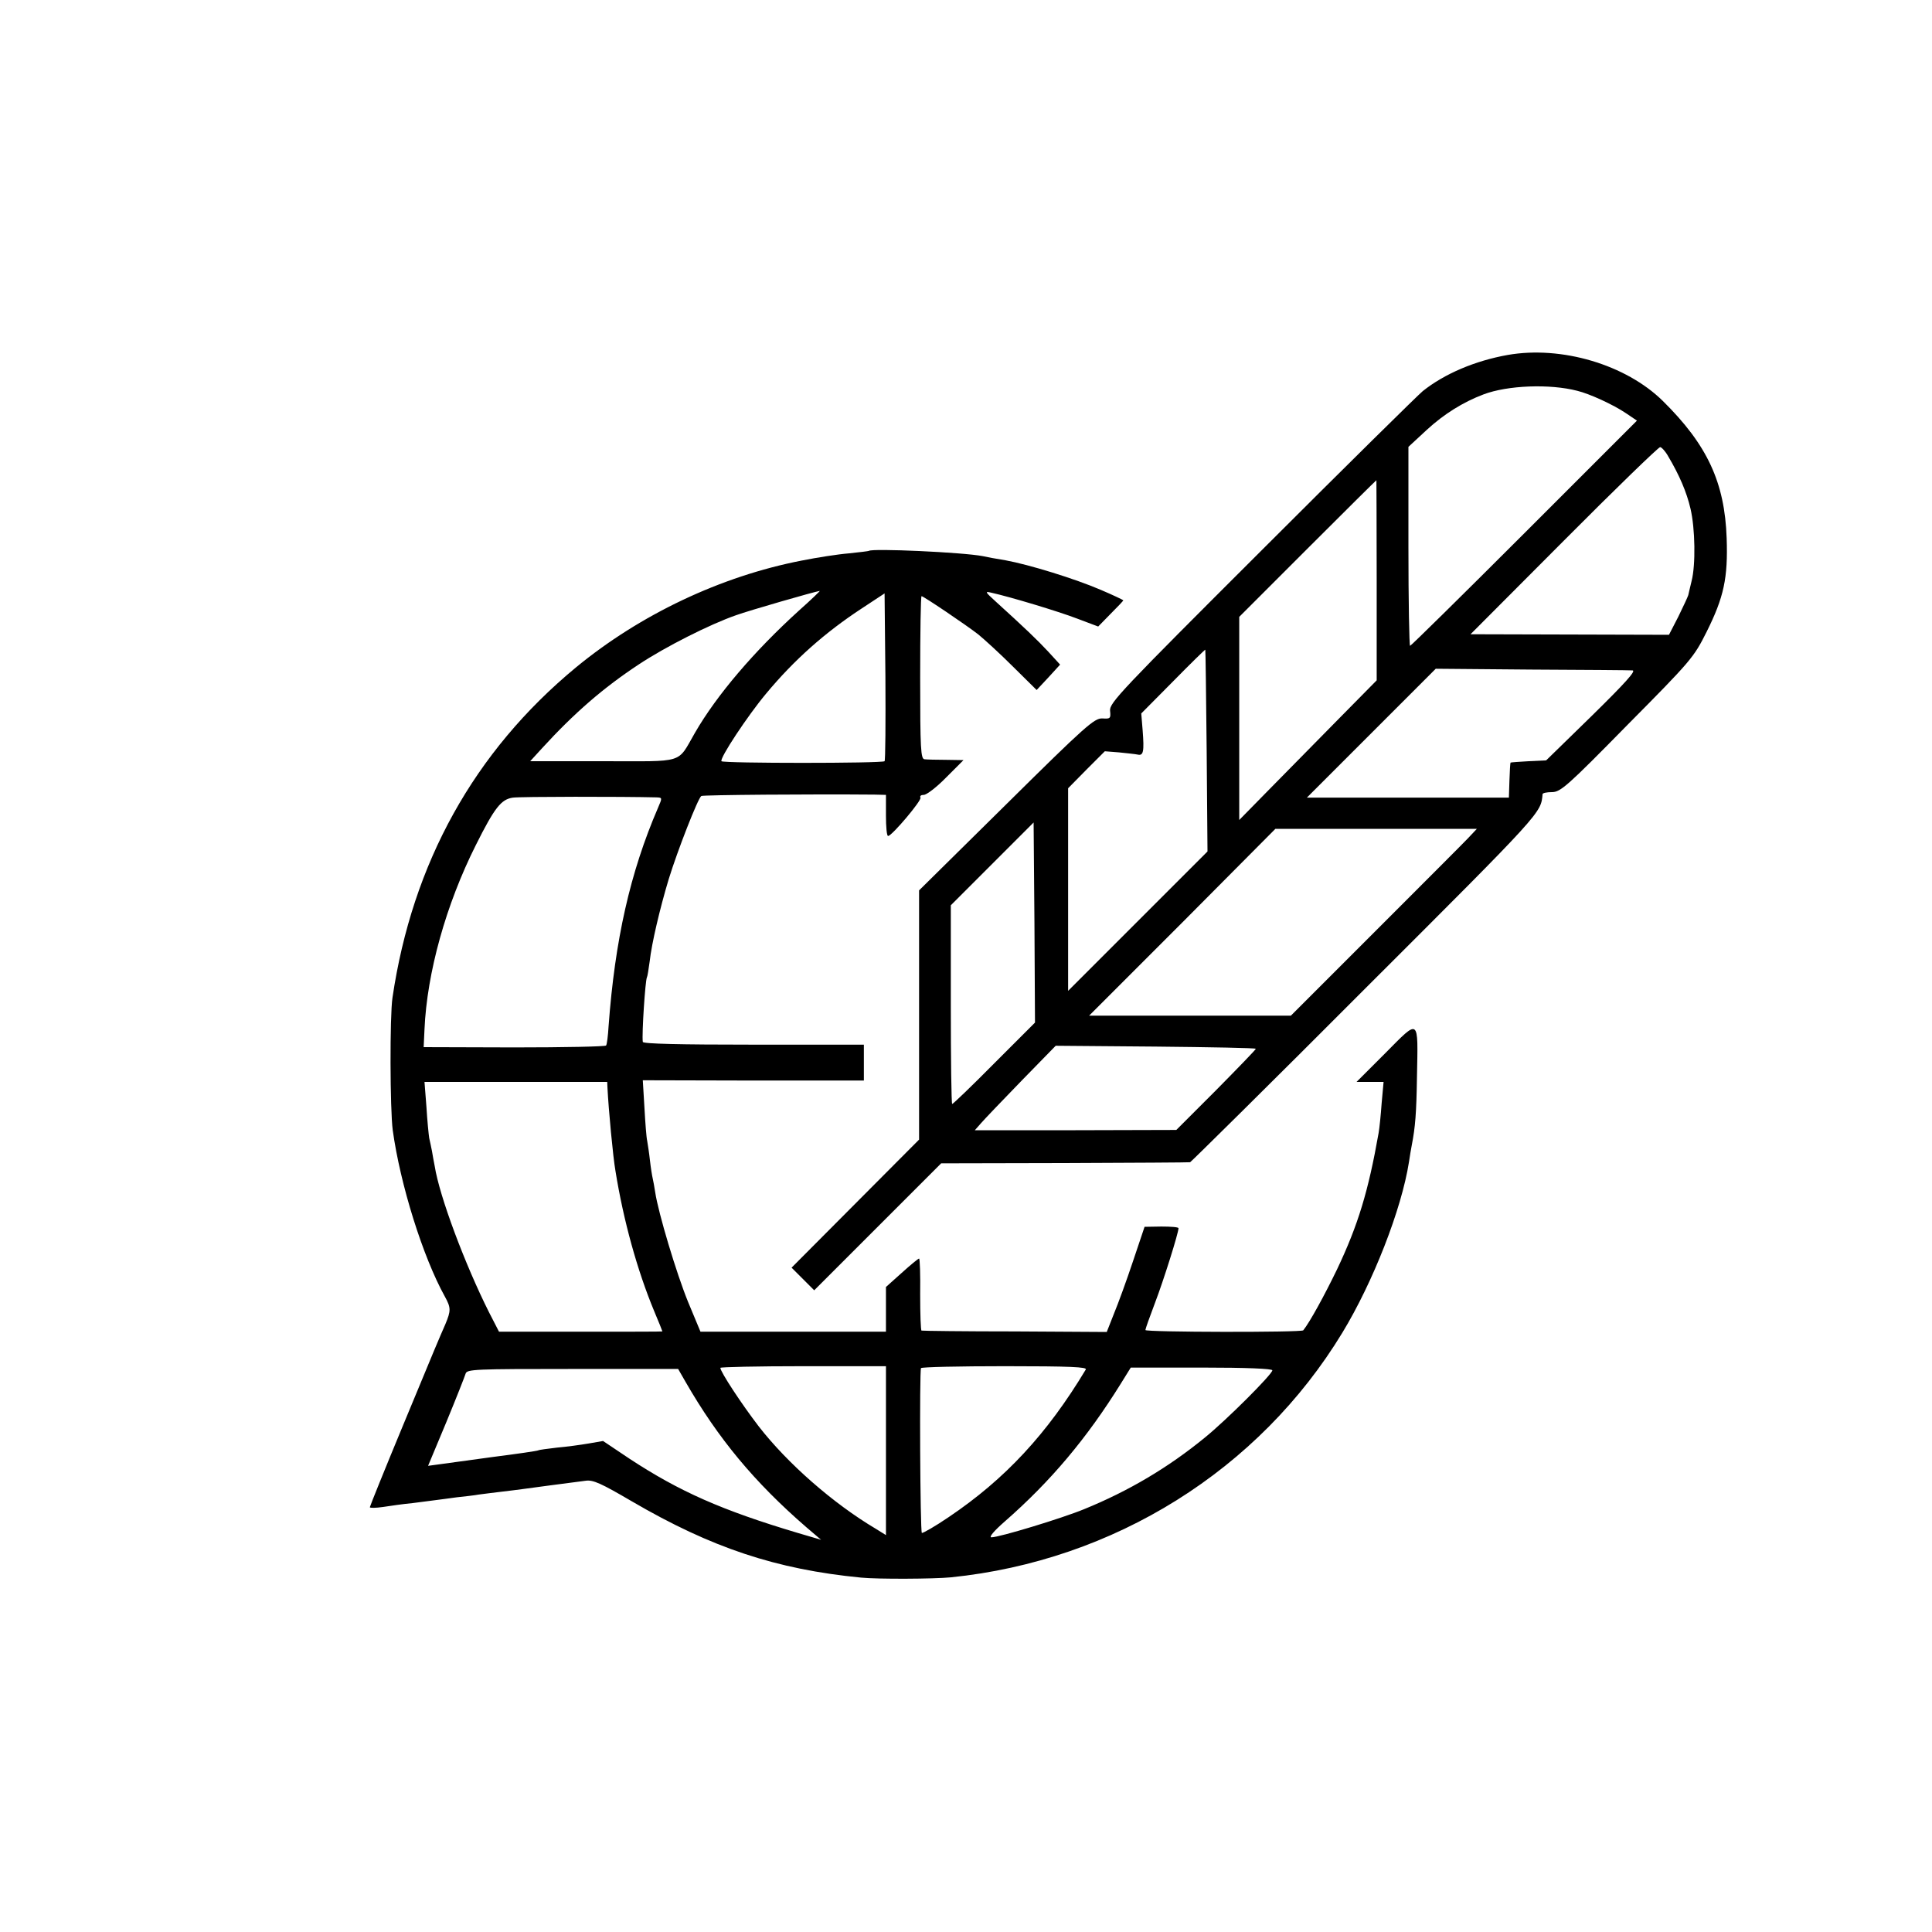
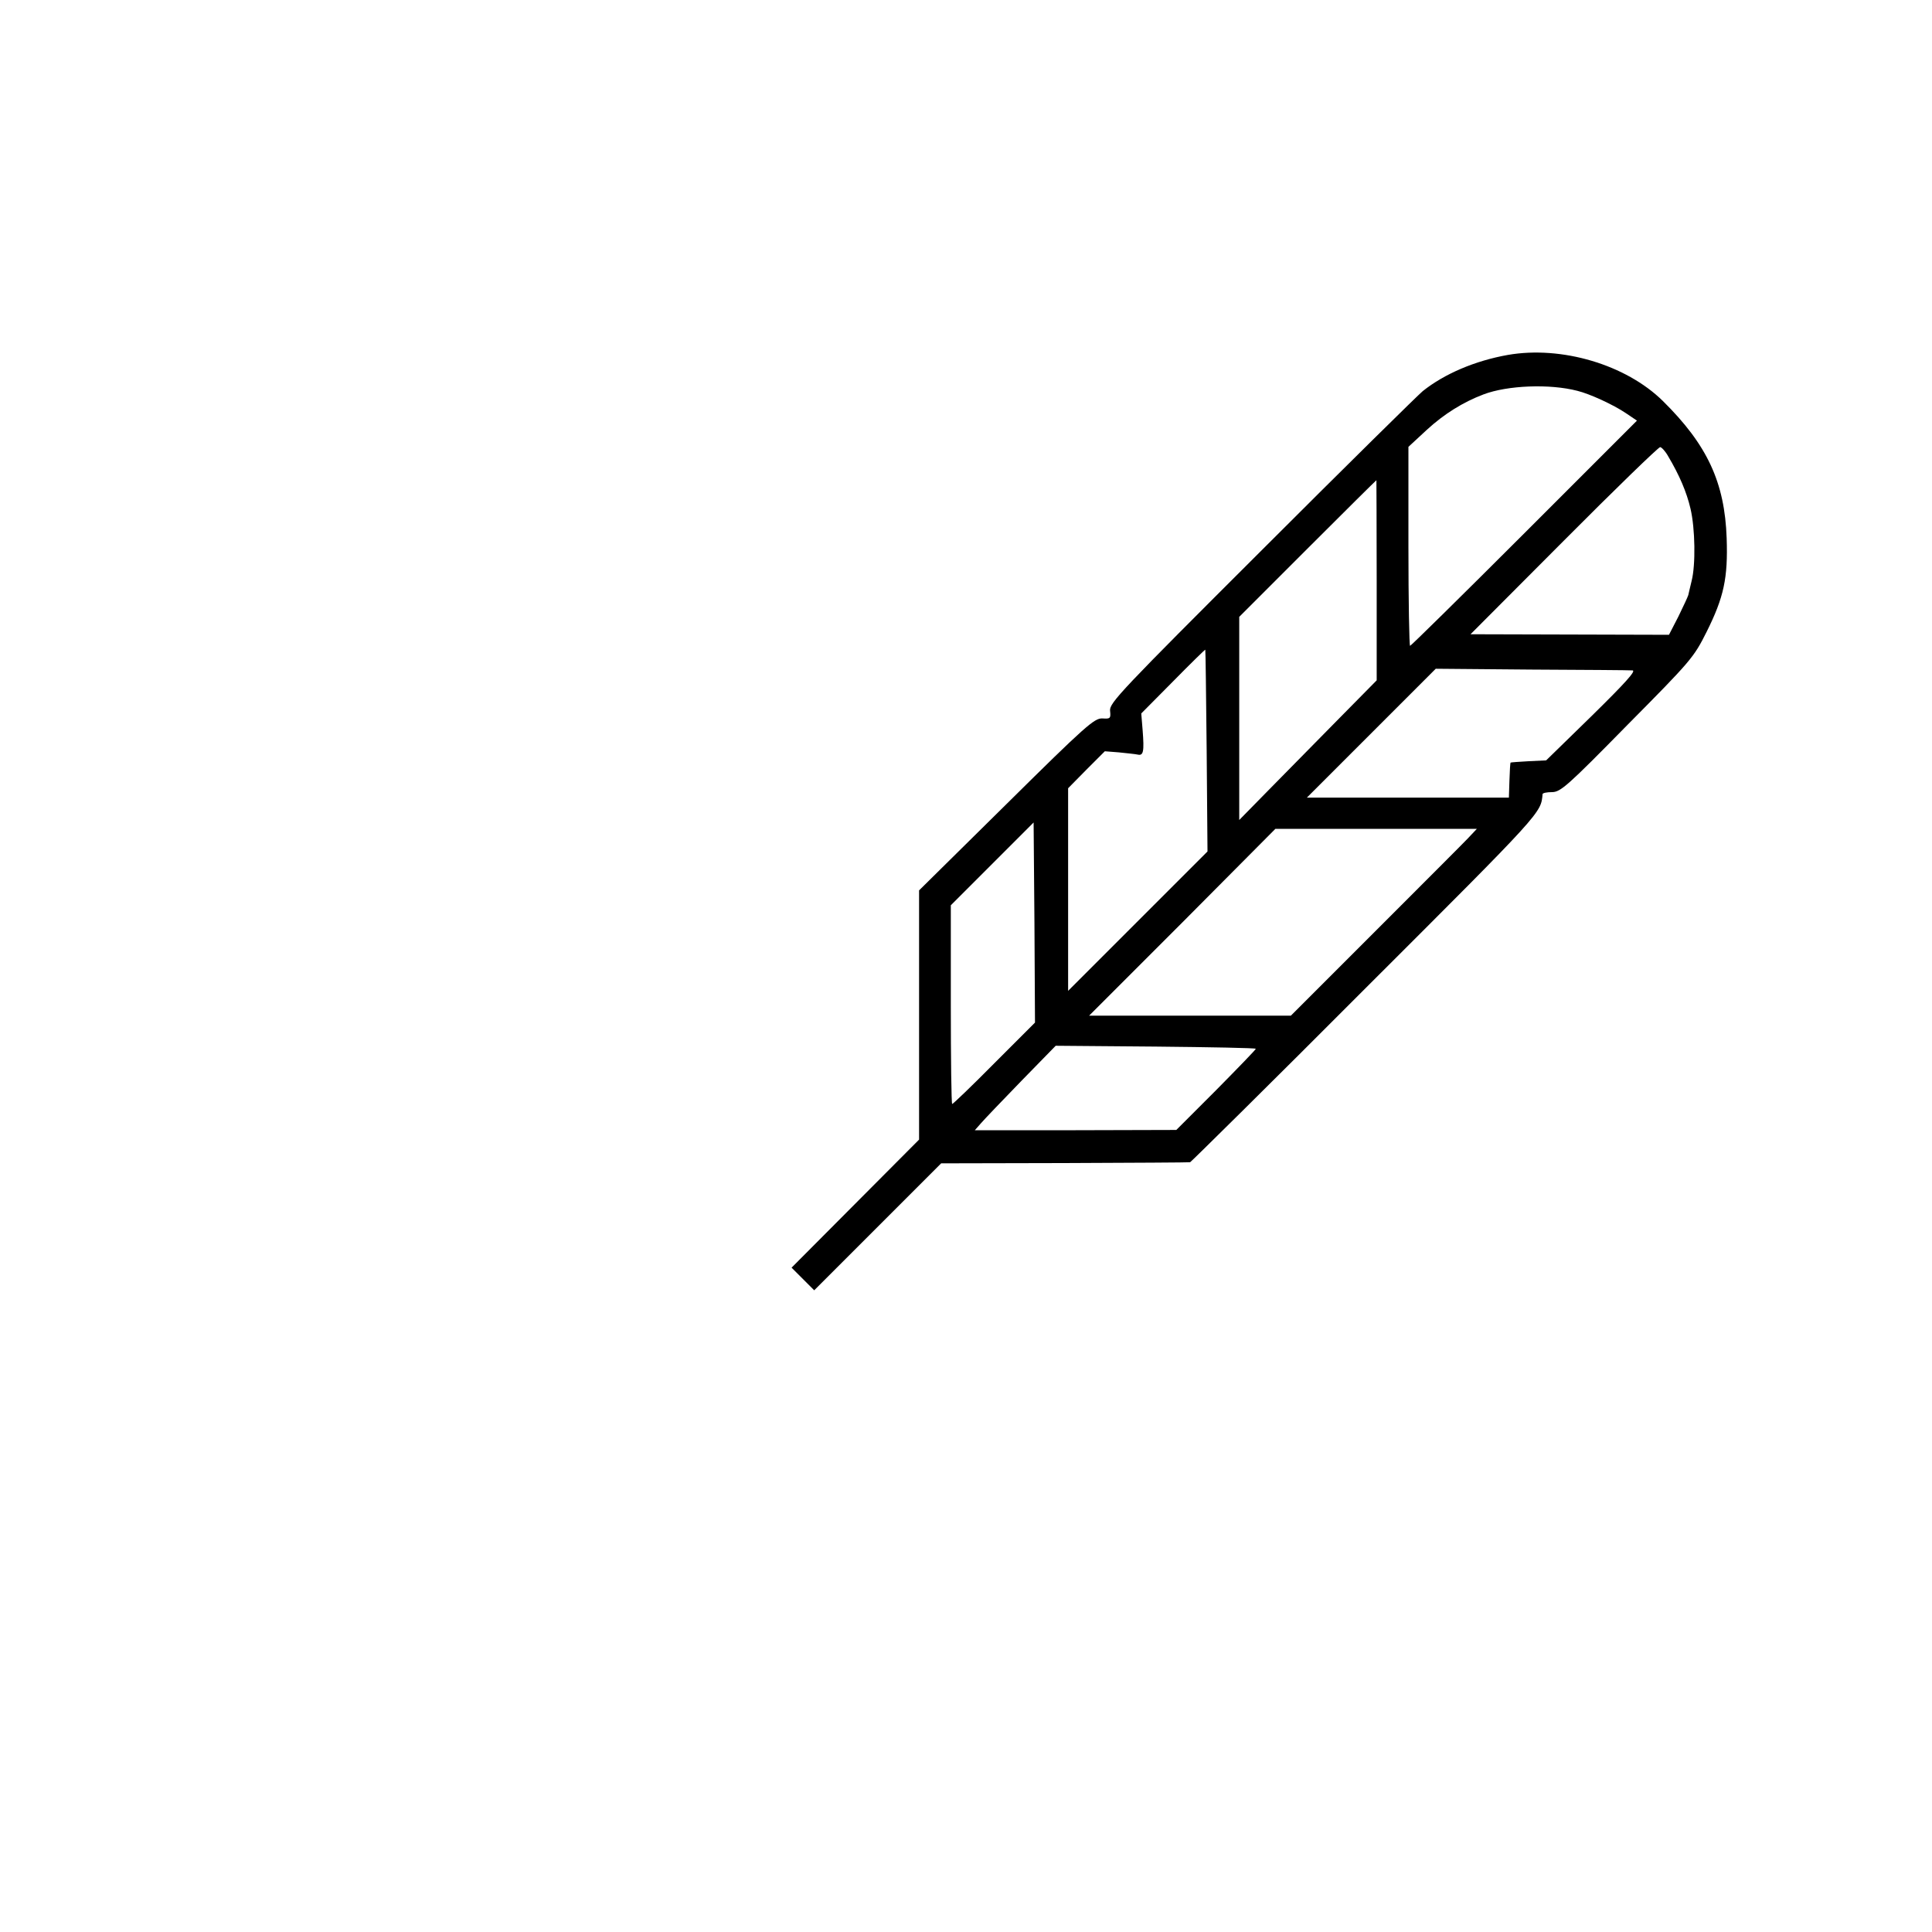
<svg xmlns="http://www.w3.org/2000/svg" version="1.0" width="700pt" height="700pt" viewBox="0 0 700 700" preserveAspectRatio="xMidYMid meet">
  <g transform="translate(0,700) scale(0.1,-0.1)" fill="#000000" stroke="none">
    <path d="M5463 5714 c-118 -21 -229 -68 -308 -131 -16 -13 -279 -272 -583 -576 -510 -509 -553 -554 -550 -582 3 -28 1 -30 -28 -28 -29 1 -60 -26 -348 -311 l-316 -312 0 -452 0 -451 -231 -232 -231 -232 41 -41 41 -41 230 230 230 230 448 1 c246 1 450 2 454 3 3 1 291 285 638 633 642 641 633 632 639 701 1 4 16 7 34 7 31 0 56 22 273 243 231 233 241 245 287 337 63 126 78 196 73 340 -7 202 -70 338 -231 497 -134 132 -367 201 -562 167z m252 -130 c45 -11 130 -50 176 -81 l40 -27 -408 -408 c-224 -224 -411 -408 -414 -408 -3 0 -6 162 -6 360 l0 361 67 62 c62 57 131 100 205 128 87 33 240 39 340 13z m329 -237 c41 -69 67 -130 81 -190 17 -72 19 -204 4 -262 -5 -22 -11 -45 -12 -51 -2 -7 -18 -41 -36 -78 l-34 -66 -359 1 -360 1 338 339 c186 187 343 339 349 339 5 0 19 -15 29 -33z m-1056 -449 l0 -363 -143 -145 c-79 -80 -191 -194 -249 -253 l-106 -108 0 368 0 368 247 247 c137 137 249 248 250 248 0 0 1 -163 1 -362z m-616 -618 l3 -365 -253 -253 -252 -252 0 367 0 367 66 67 67 67 51 -4 c28 -3 59 -6 68 -8 21 -5 24 11 18 88 l-5 61 115 116 c63 64 116 116 117 115 1 -1 3 -166 5 -366z m1543 291 c14 -1 -28 -47 -147 -164 l-166 -162 -63 -3 c-35 -2 -64 -4 -66 -5 -1 -1 -3 -30 -4 -65 l-2 -62 -366 0 -366 0 233 233 234 234 346 -3 c191 -1 356 -2 367 -3z m-2312 -1423 c-81 -82 -150 -148 -153 -148 -3 0 -5 162 -5 360 l0 360 150 150 150 150 3 -362 2 -363 -147 -147z m1715 814 c-18 -19 -170 -171 -337 -338 l-304 -304 -365 0 -366 0 338 338 337 339 365 0 365 0 -33 -35z m-768 -762 c0 -3 -65 -70 -144 -150 l-144 -144 -365 -1 -365 0 22 25 c12 14 78 83 146 153 l125 128 363 -3 c199 -2 362 -5 362 -8z" />
-     <path d="M3148 5004 c-2 -1 -34 -5 -73 -9 -38 -3 -115 -15 -170 -26 -294 -57 -586 -196 -818 -387 -369 -305 -593 -709 -665 -1197 -10 -67 -9 -405 1 -480 27 -196 109 -459 189 -603 22 -40 22 -51 2 -99 -27 -62 -29 -66 -154 -368 -66 -159 -120 -293 -120 -296 0 -3 21 -3 48 1 26 4 74 11 107 14 33 4 71 9 85 11 14 2 48 6 75 10 28 3 64 7 80 10 17 2 53 7 80 10 28 3 64 8 80 10 28 4 157 21 227 30 27 4 57 -10 168 -75 288 -168 522 -246 830 -276 61 -6 263 -5 325 1 591 60 1117 389 1419 887 111 183 214 446 241 618 3 19 7 46 10 60 13 67 17 117 19 250 4 214 10 210 -114 85 l-105 -105 49 0 49 0 -7 -77 c-3 -43 -8 -91 -11 -108 -37 -210 -74 -333 -151 -495 -45 -93 -98 -190 -122 -220 -6 -8 -572 -7 -572 1 0 4 16 49 35 99 31 81 85 253 85 270 0 4 -28 6 -62 6 l-61 -1 -42 -125 c-23 -69 -54 -154 -69 -190 l-26 -66 -333 2 c-182 0 -335 2 -338 3 -3 0 -5 60 -5 131 1 72 -1 130 -4 130 -3 0 -31 -23 -63 -52 l-57 -51 0 -81 0 -81 -336 0 -336 0 -45 108 c-42 103 -108 323 -119 397 -3 19 -7 42 -9 50 -2 8 -7 38 -10 65 -3 28 -8 59 -10 71 -3 12 -7 66 -10 120 l-6 100 400 -1 401 0 0 65 0 65 -400 0 c-267 0 -400 3 -401 10 -4 27 9 224 15 234 2 3 6 29 10 58 7 64 37 192 69 298 32 104 106 293 118 301 8 4 401 7 627 5 l42 -1 0 -75 c0 -41 3 -75 8 -74 15 2 123 130 117 139 -3 6 2 10 12 10 10 0 47 28 81 63 l63 63 -63 1 c-35 0 -70 1 -78 2 -14 1 -16 37 -16 296 0 162 2 295 5 295 7 0 164 -106 206 -139 22 -18 79 -70 126 -117 l85 -84 43 46 42 46 -43 47 c-39 42 -85 86 -193 184 -35 32 -37 35 -15 30 72 -16 244 -68 312 -94 l77 -29 45 46 c25 25 46 47 46 49 0 1 -37 19 -82 38 -93 40 -258 91 -345 107 -32 5 -69 12 -82 15 -72 14 -403 29 -413 19z m-253 -216 c-162 -147 -298 -306 -377 -443 -66 -114 -33 -103 -333 -103 l-264 0 42 46 c118 129 223 220 352 305 95 63 257 145 352 178 47 17 283 85 303 88 3 1 -31 -32 -75 -71z m310 -546 c-8 -8 -586 -8 -591 0 -7 11 95 165 161 244 102 123 215 223 348 310 l82 54 3 -302 c1 -165 0 -303 -3 -306z m-827 -131 c22 -1 22 -1 6 -38 -101 -234 -156 -479 -179 -791 -2 -35 -6 -66 -9 -70 -2 -4 -152 -7 -333 -7 l-328 1 3 64 c9 206 78 453 186 668 68 136 92 166 134 172 29 4 398 4 520 1z m-177 -1053 c4 -79 20 -250 29 -301 29 -180 79 -360 140 -507 17 -40 30 -73 30 -74 0 -1 -133 -1 -296 -1 l-296 0 -36 70 c-87 173 -180 421 -197 530 -3 16 -8 41 -10 55 -3 14 -7 35 -10 47 -2 13 -7 63 -10 113 l-7 90 331 0 331 0 1 -22z m1009 -1314 l0 -306 -37 23 c-155 92 -320 237 -424 371 -63 82 -139 198 -139 212 0 3 135 6 300 6 l300 0 0 -306z m724 294 c-140 -233 -292 -397 -497 -535 -50 -34 -94 -59 -97 -57 -6 6 -9 585 -3 597 2 4 139 7 304 7 238 0 299 -3 293 -12z m676 -3 c-1 -15 -166 -180 -245 -244 -132 -108 -275 -193 -437 -259 -80 -33 -307 -102 -336 -102 -10 0 9 23 48 57 167 146 298 302 421 500 l36 58 257 0 c164 0 256 -4 256 -10z m-2126 -42 c118 -205 249 -363 437 -526 l54 -46 -85 25 c-275 82 -428 150 -608 268 l-97 65 -52 -9 c-29 -5 -80 -12 -115 -15 -34 -4 -65 -8 -68 -10 -3 -2 -78 -13 -165 -24 -88 -12 -177 -24 -197 -27 l-37 -5 66 158 c36 87 67 166 70 176 5 16 32 17 388 17 l382 0 27 -47z" />
  </g>
</svg>